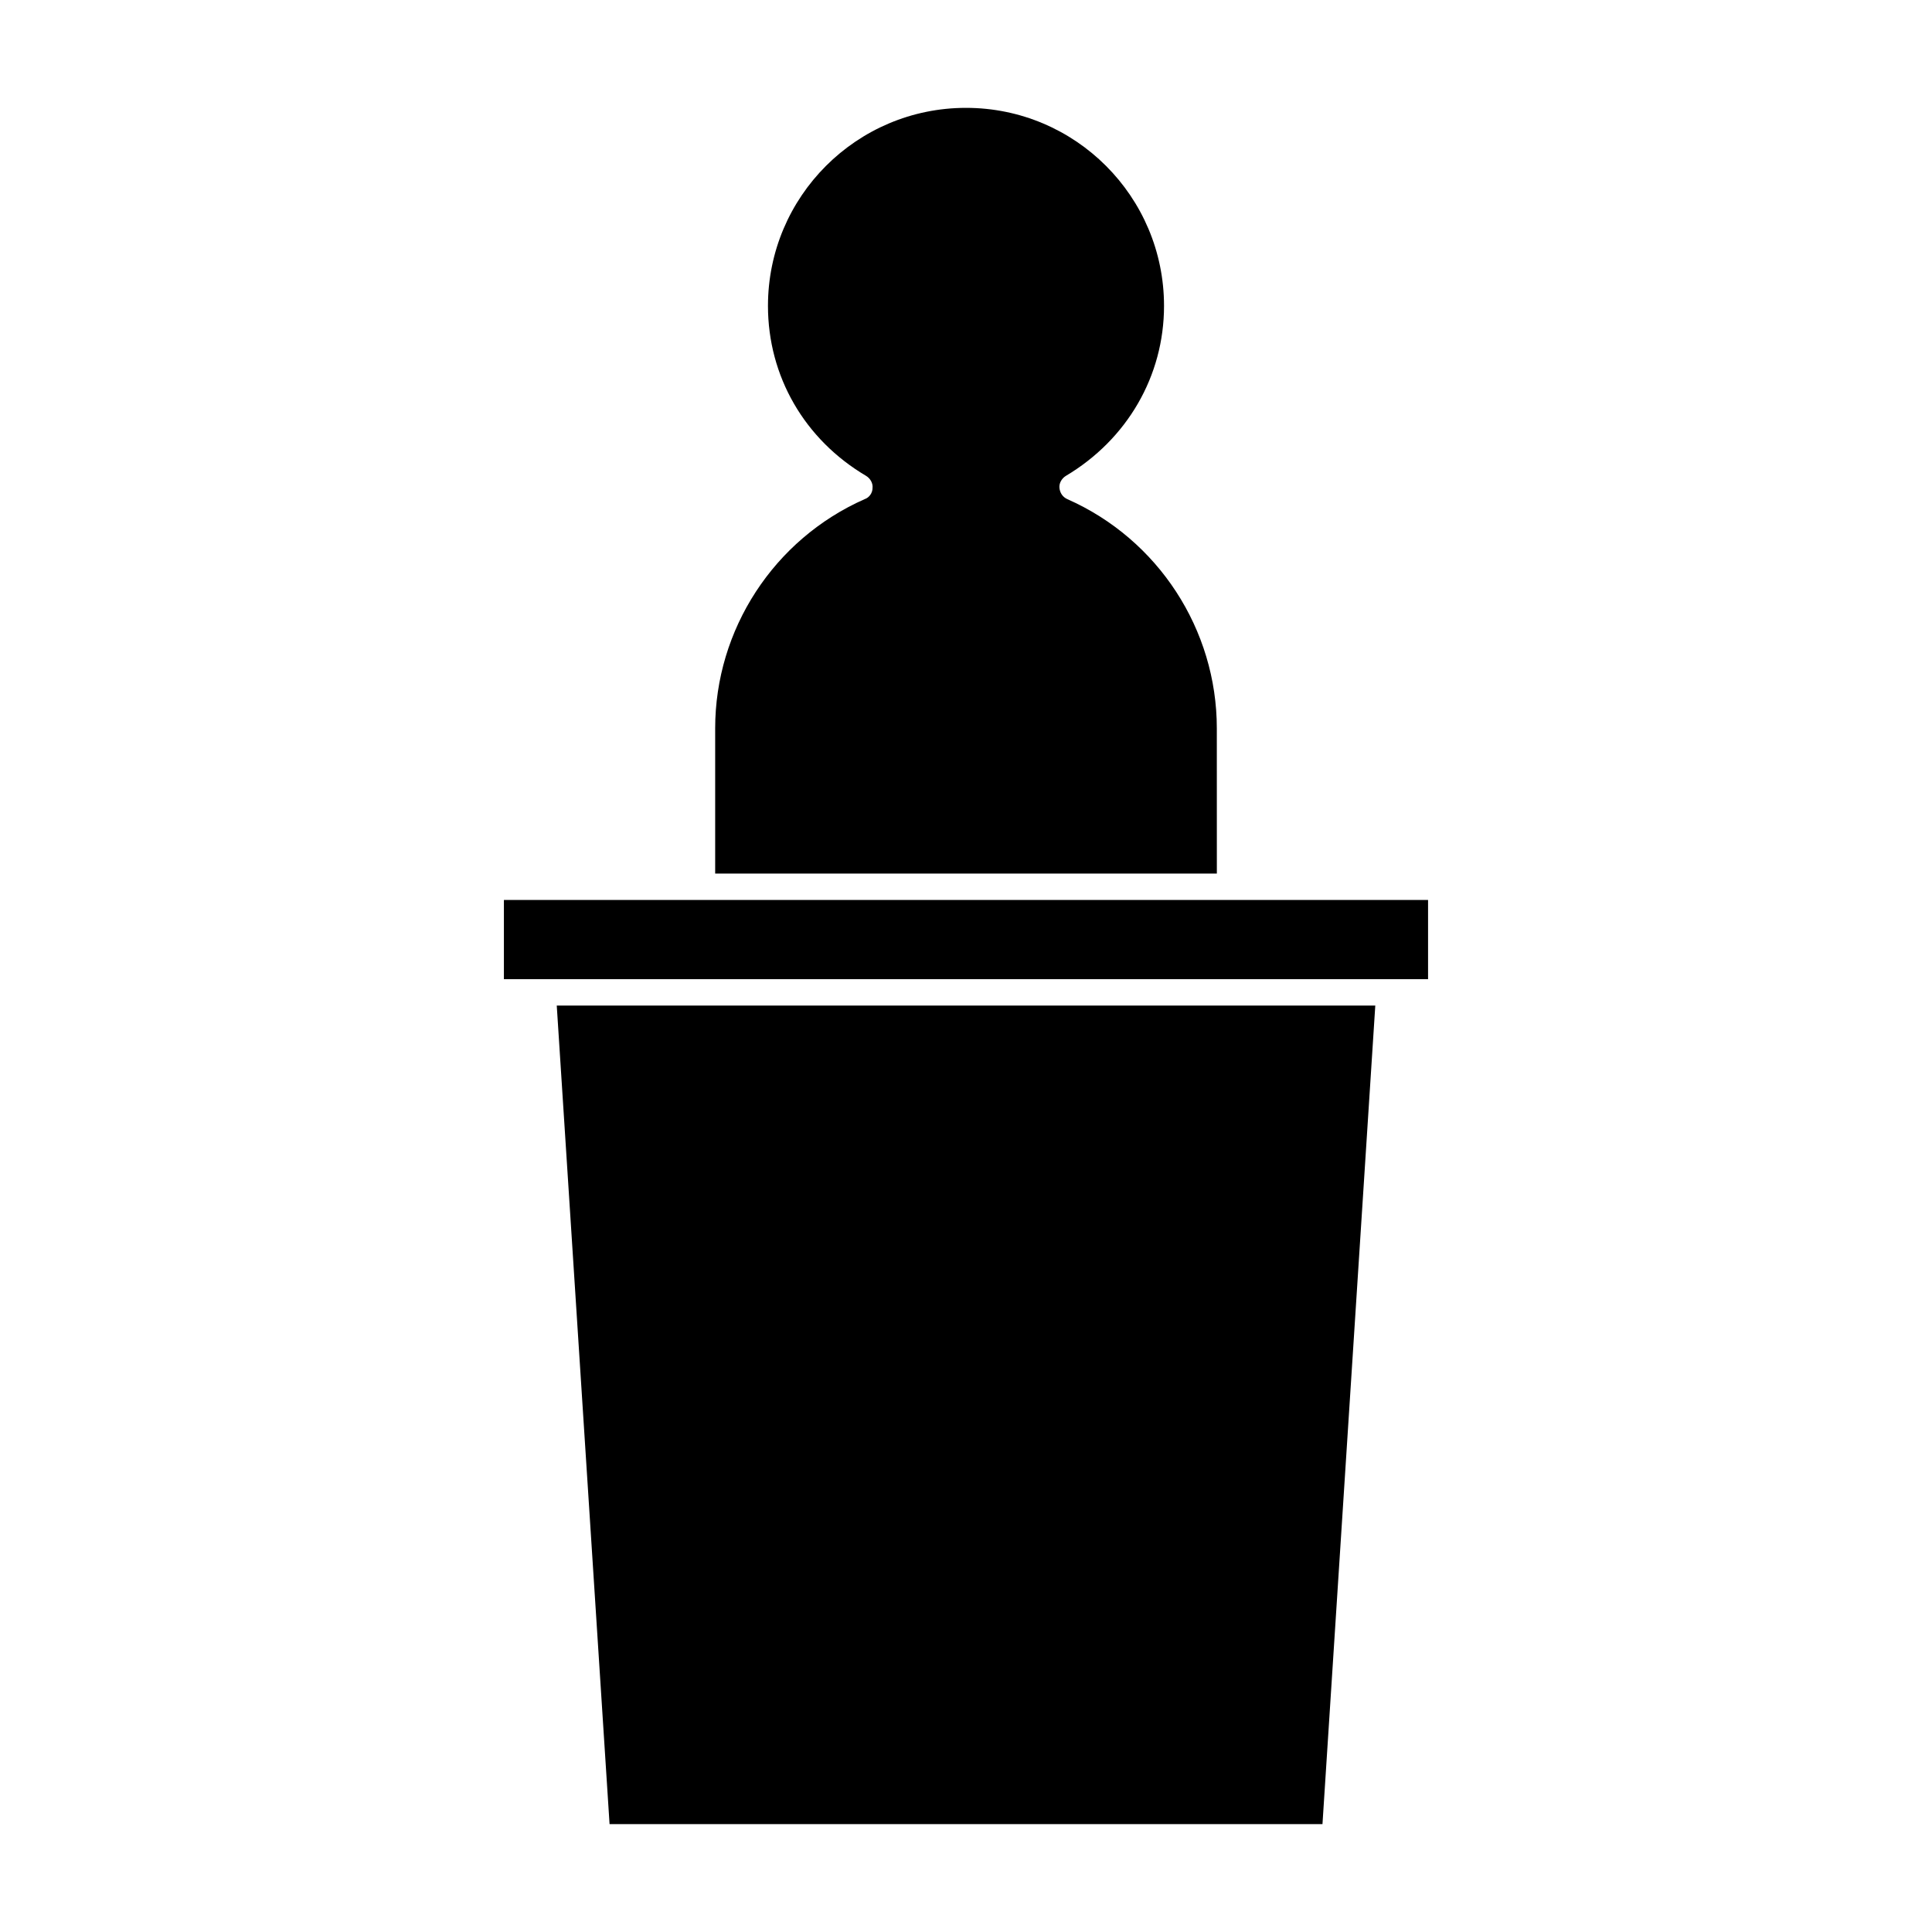
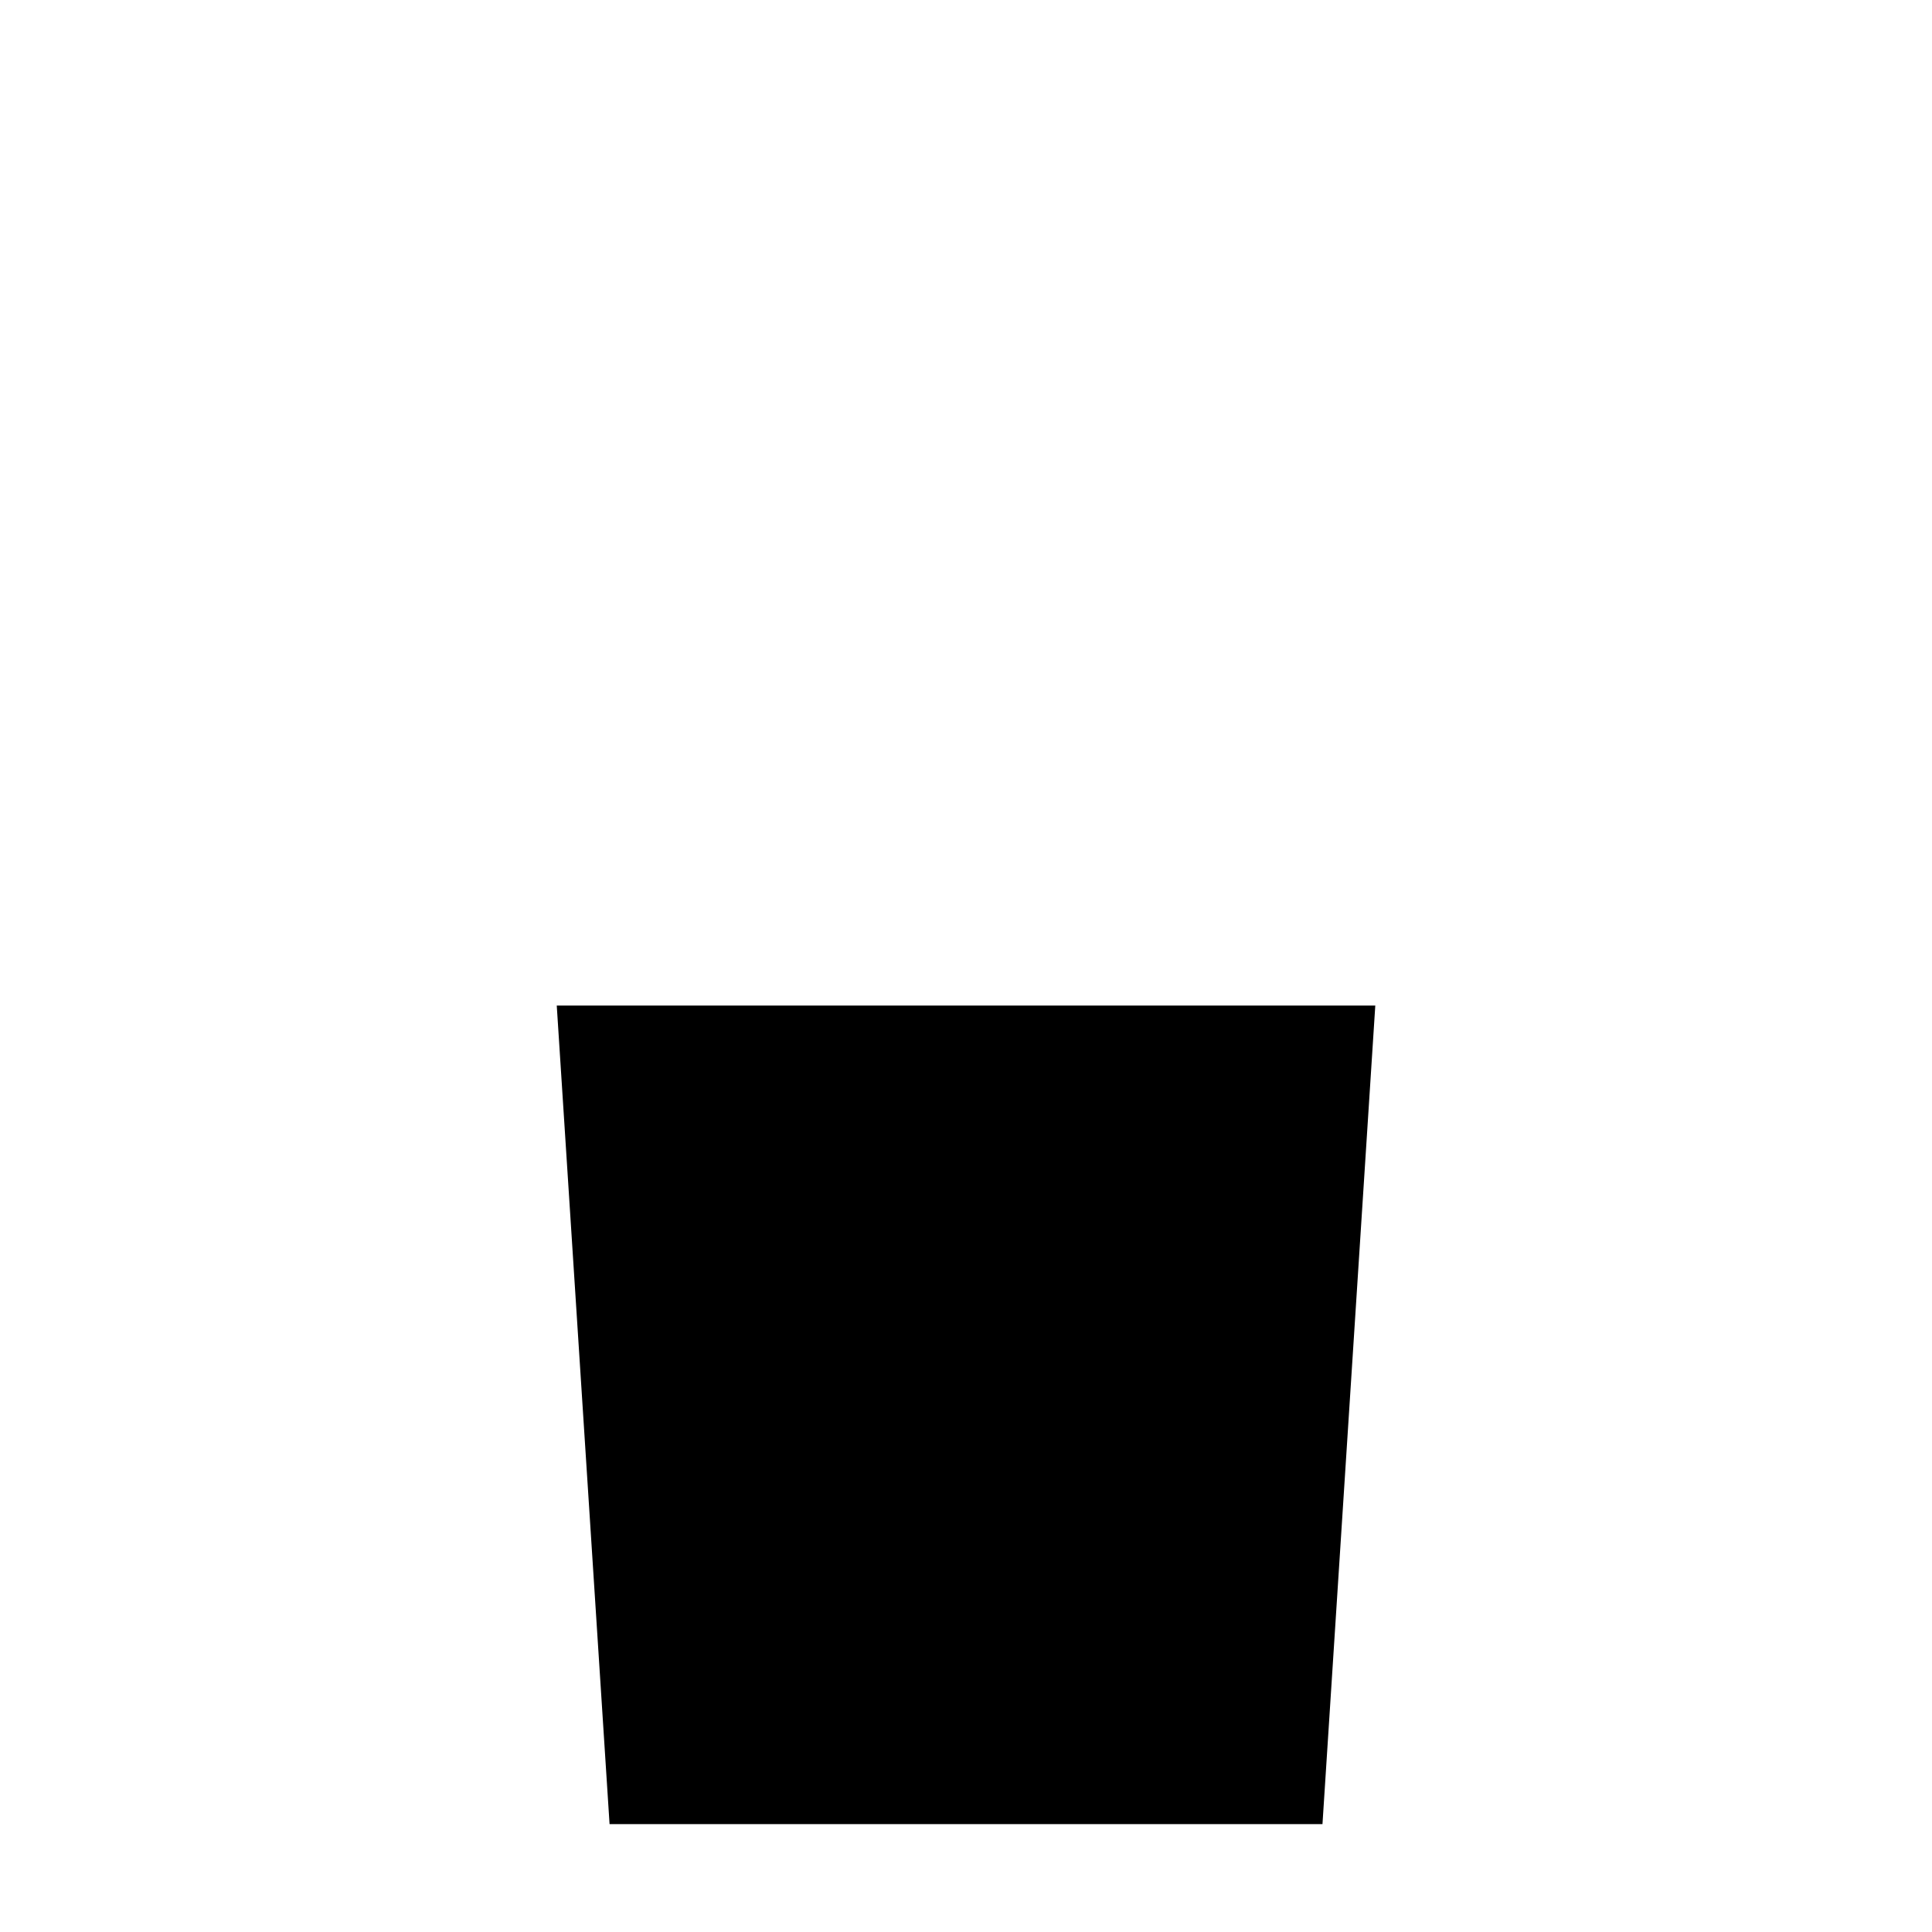
<svg xmlns="http://www.w3.org/2000/svg" fill="#000000" width="800px" height="800px" version="1.1" viewBox="144 144 512 512">
  <g>
-     <path d="m466.47 337.02c0-26.172-15.535-50.102-39.605-60.738-1.258-0.559-1.961-1.68-2.098-2.938-0.141-1.258 0.559-2.519 1.68-3.219 16.234-9.656 26.031-26.449 26.031-45.062 0-28.969-23.512-52.48-52.48-52.48s-52.48 23.512-52.48 52.48c0 18.613 9.656 35.406 26.031 45.062 1.121 0.699 1.82 1.961 1.68 3.219 0 1.258-0.84 2.519-2.098 2.938-24.07 10.637-39.605 34.566-39.605 60.738v38.484h132.95z" />
-     <path d="m277.54 382.5h244.91v20.992h-244.91z" />
    <path d="m305.54 627.41h188.93l13.996-216.92h-216.92z" />
  </g>
</svg>